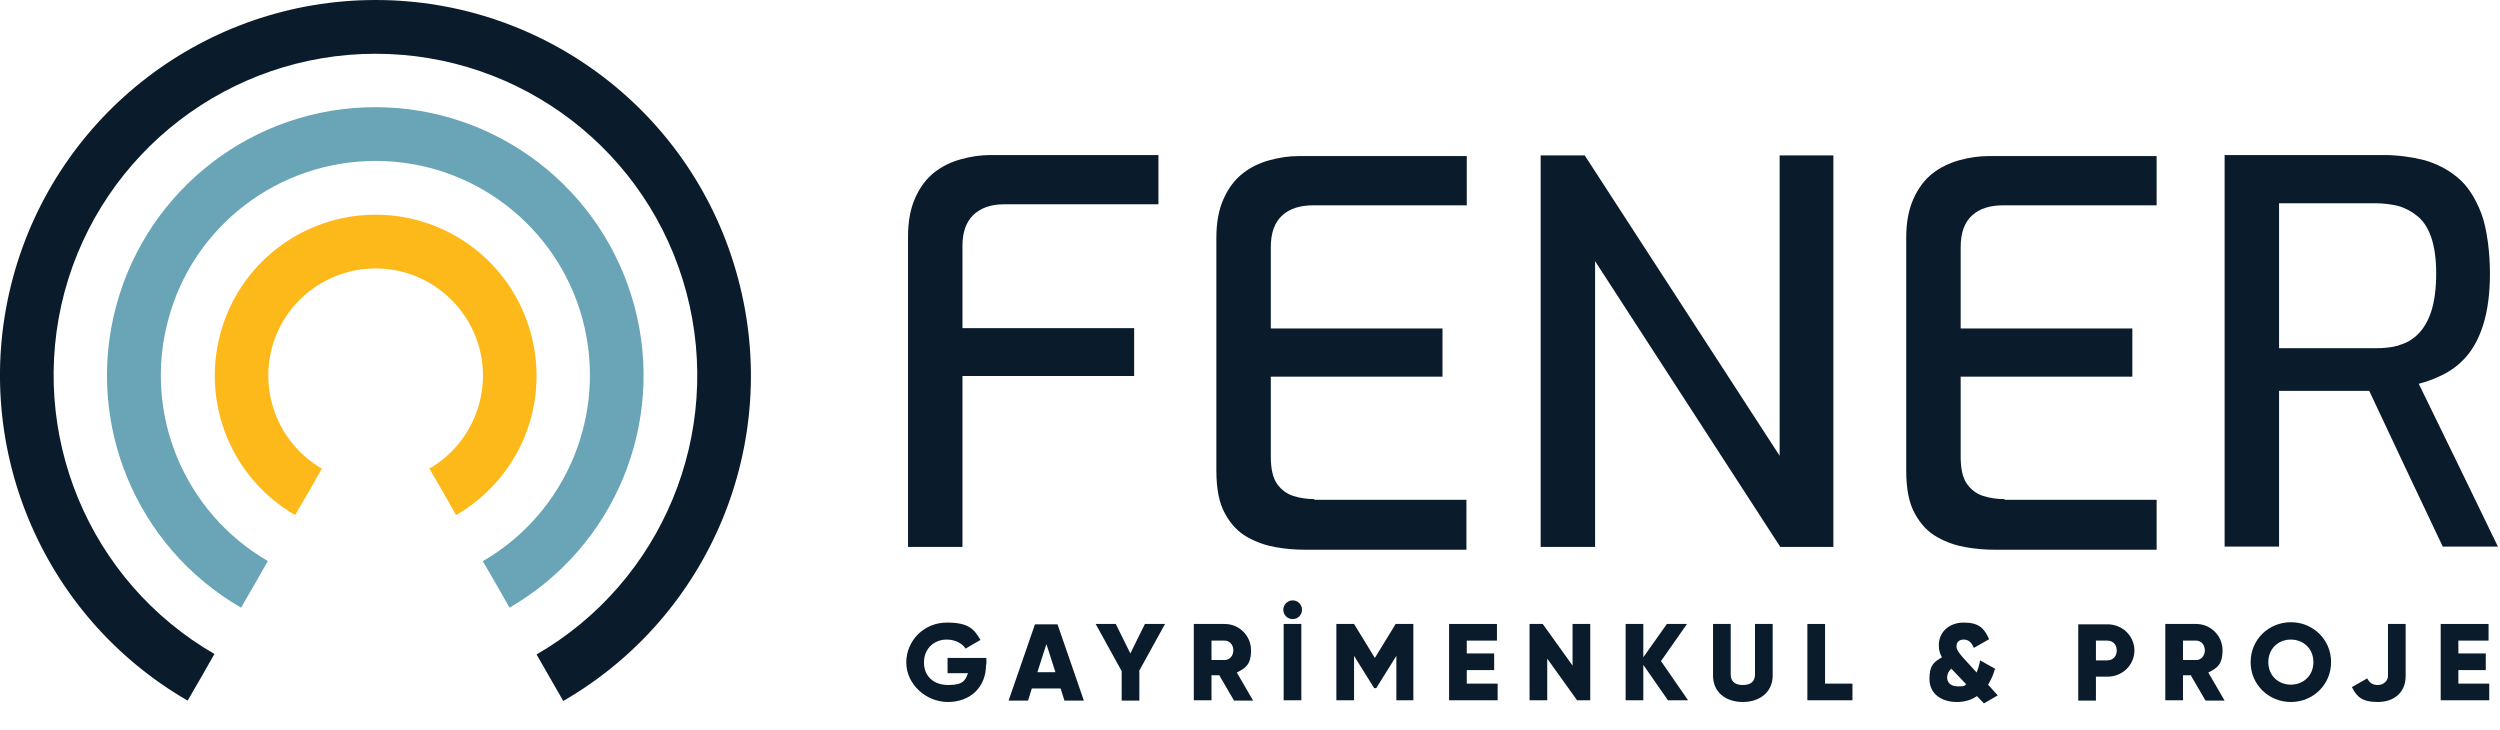
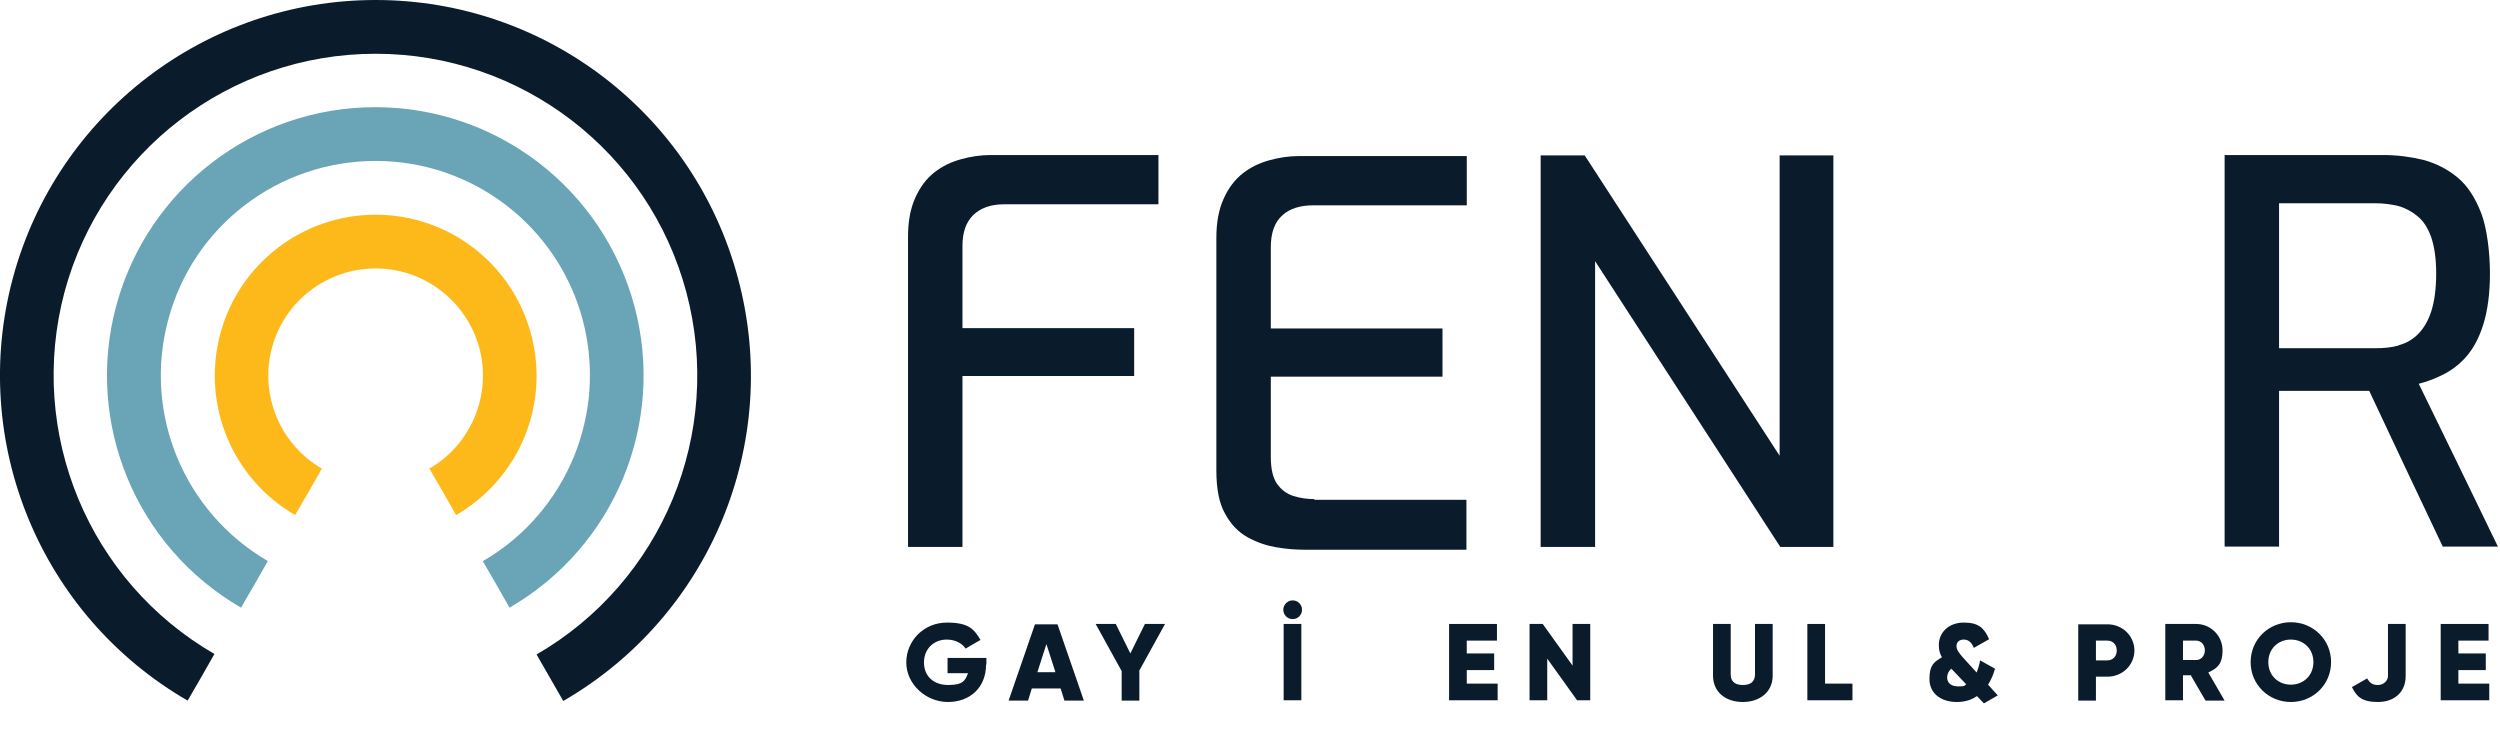
<svg xmlns="http://www.w3.org/2000/svg" id="Layer_2" data-name="Layer 2" viewBox="0 0 720.8 210.4">
  <defs>
    <style>      .cls-1 {        fill: #6aa4b7;      }      .cls-1, .cls-2, .cls-3 {        stroke-width: 0px;      }      .cls-4 {        isolation: isolate;      }      .cls-2 {        fill: #0a1c2c;      }      .cls-3 {        fill: #fdb81a;      }    </style>
  </defs>
  <path class="cls-3" d="M92.8,135.1c-12.1-7-18-21.3-14.4-34.8,3.6-13.5,15.9-22.9,29.9-22.9s26.2,9.4,29.9,22.9c3.6,13.5-2.3,27.8-14.4,34.8,2.6,4.5,5.2,8.9,7.7,13.4,18.2-10.5,27.1-31.9,21.6-52.2-5.4-20.3-23.8-34.4-44.8-34.4s-39.4,14.1-44.8,34.4c-5.4,20.3,3.4,41.7,21.6,52.2,2.6-4.5,5.2-8.9,7.7-13.4h0Z" />
  <path class="cls-1" d="M77.3,161.8c-24.2-14-36.1-42.5-28.8-69.6,7.2-27.1,31.8-45.8,59.8-45.8s52.5,18.8,59.7,45.8c7.2,27-4.6,55.6-28.8,69.6,2.6,4.5,5.2,8.9,7.7,13.4,30.3-17.5,45.1-53.2,36-87-9.1-33.8-39.7-57.3-74.7-57.3s-65.6,23.5-74.7,57.3c-9.1,33.8,5.7,69.5,36,87,2.6-4.5,5.2-8.9,7.7-13.4h0Z" />
  <path class="cls-2" d="M61.9,188.6C25.5,167.6,7.8,124.8,18.6,84.2,29.5,43.7,66.3,15.5,108.3,15.5s78.8,28.2,89.6,68.8-6.9,83.4-43.2,104.4c2.6,4.5,5.1,8.9,7.7,13.4,42.4-24.5,63.1-74.4,50.4-121.8C200.2,32.9,157.3,0,108.3,0S16.4,32.9,3.7,80.2c-12.7,47.3,8,97.3,50.4,121.8,2.6-4.5,5.2-8.9,7.7-13.4Z" />
  <g class="cls-4">
    <path class="cls-2" d="M284.3,191.6c0,6.7-4.7,10.8-11,10.8s-12-5.1-12-11.4,5.1-11.5,11.7-11.5,7.9,2.1,9.7,5l-4.3,2.5c-.9-1.4-2.9-2.6-5.4-2.6-3.8,0-6.6,2.7-6.6,6.6s2.7,6.5,7,6.5,4.9-1.3,5.7-3.4h-5.9v-4.4h11.2v1.9Z" />
  </g>
  <g class="cls-4">
    <path class="cls-2" d="M305.8,198.5h-8.3l-1.1,3.5h-5.6l7.6-22h6.5l7.6,22h-5.6l-1.1-3.5ZM304.3,193.8l-2.6-8.1-2.6,8.1h5.2Z" />
  </g>
  <g class="cls-4">
    <path class="cls-2" d="M328.5,193.5v8.5h-5.1v-8.5l-7.5-13.6h5.8l4.2,8.5,4.2-8.5h5.8l-7.5,13.6Z" />
-     <path class="cls-2" d="M351.7,194.7h-2.4v7.2h-5.1v-22h8.9c4.2,0,7.6,3.4,7.6,7.6s-1.7,5.2-4.1,6.4l4.7,8.1h-5.5l-4.2-7.2ZM349.3,190.3h3.8c1.4,0,2.5-1.2,2.5-2.8s-1.1-2.8-2.5-2.8h-3.8v5.7Z" />
    <path class="cls-2" d="M370,175.8c0-1.4,1.2-2.7,2.7-2.7s2.7,1.2,2.7,2.7-1.2,2.7-2.7,2.7-2.7-1.2-2.7-2.7ZM375.2,179.9v22h-5.1v-22h5.1Z" />
-     <path class="cls-2" d="M407.7,201.9h-5.1v-12.8l-5.8,9.3h-.6l-5.8-9.3v12.8h-5.1v-22h5.1l6,9.8,6-9.8h5.1v22Z" />
    <path class="cls-2" d="M431.8,197.1v4.8h-14v-22h13.8v4.8h-8.7v3.7h7.9v4.8h-7.9v3.9h8.9Z" />
    <path class="cls-2" d="M458.5,179.9v22h-3.8l-8.6-12v12h-5.1v-22h3.8l8.6,12v-12h5.1Z" />
  </g>
  <g class="cls-4">
-     <path class="cls-2" d="M480.9,201.9l-7.1-10.2v10.2h-5.1v-22h5.1v9.6l6.8-9.6h5.8l-7.5,10.7,7.8,11.3h-5.8Z" />
-   </g>
+     </g>
  <g class="cls-4">
    <path class="cls-2" d="M493.9,194.8v-14.9h5.1v14.5c0,1.7.8,3.1,3.5,3.1s3.5-1.4,3.5-3.1v-14.5h5.1v14.9c0,4.7-3.7,7.6-8.6,7.6s-8.6-2.8-8.6-7.6Z" />
    <path class="cls-2" d="M534.1,197.1v4.8h-13v-22h5.1v17.2h7.9Z" />
    <path class="cls-2" d="M572,202.8l-2-2.1c-1.6,1.1-3.5,1.7-5.8,1.7-4.6,0-7.9-2.5-7.9-6.6s1.3-4.9,3.6-6.3c-.6-1-.9-2.1-.9-3.5,0-3.7,2.9-6.5,7.2-6.5s5.9,1.6,7.3,4.8l-4.4,2.5c-.6-1.5-1.5-2.4-2.9-2.4s-2.1.8-2.1,1.9.8,2,1.7,3.1l4.1,4.5c.4-1,.8-2.2,1-3.5l4.3,2.4c-.4,1.5-1.1,3.2-2,4.6l2.8,3.1-4,2.3ZM566.9,197.3l-4.1-4.3-.2-.2c-.8.7-1.2,1.6-1.2,2.5,0,1.5,1,2.6,3.2,2.6s1.6-.2,2.2-.5Z" />
    <path class="cls-2" d="M615.4,187.5c0,4.2-3.4,7.6-7.8,7.6h-3.3v6.9h-5.1v-22h8.4c4.4,0,7.8,3.4,7.8,7.6ZM610.3,187.5c0-1.6-1.1-2.8-2.7-2.8h-3.3v5.7h3.3c1.6,0,2.7-1.2,2.7-2.8Z" />
  </g>
  <g class="cls-4">
    <path class="cls-2" d="M631.8,194.7h-2.4v7.2h-5.1v-22h8.9c4.2,0,7.6,3.4,7.6,7.6s-1.7,5.2-4.1,6.4l4.7,8.1h-5.5l-4.2-7.2ZM629.4,190.3h3.8c1.4,0,2.5-1.2,2.5-2.8s-1.1-2.8-2.5-2.8h-3.8v5.7Z" />
  </g>
  <g class="cls-4">
    <path class="cls-2" d="M648.9,190.9c0-6.5,5.2-11.5,11.6-11.5s11.6,5,11.6,11.5-5.2,11.5-11.6,11.5-11.6-5-11.6-11.5ZM667,190.9c0-3.9-2.9-6.5-6.5-6.5s-6.5,2.6-6.5,6.5,2.9,6.5,6.5,6.5,6.5-2.6,6.5-6.5Z" />
  </g>
  <g class="cls-4">
    <path class="cls-2" d="M678.1,198.1l4.4-2.5c.7,1.2,1.4,1.9,3.1,1.9s2.9-1.3,2.9-2.6v-15h5.1v15c0,4.8-3.4,7.5-8,7.5s-6.1-1.5-7.5-4.3Z" />
    <path class="cls-2" d="M717.7,197.1v4.8h-14v-22h13.8v4.8h-8.7v3.7h7.9v4.8h-7.9v3.9h8.9Z" />
  </g>
  <path class="cls-2" d="M261.8,68.4v89.3h15.7v-49.3h49.5v-13.8h-49.5v-23.7c0-3.9,1-6.8,3.1-8.9,2.1-2,5-3.1,8.9-3.1h44.5v-14.2h-48.4c-2.8,0-5.6.4-8.5,1.2-2.9.8-5.4,2-7.7,3.8s-4.1,4.2-5.5,7.3-2.1,6.8-2.1,11.3h0Z" />
  <path class="cls-2" d="M697.2,110.7c2.4-.6,4.8-1.5,7.2-2.7s4.7-2.9,6.7-5.2c2-2.3,3.7-5.4,4.9-9.3,1.2-3.9,1.9-8.7,1.9-14.6s-.8-12.9-2.5-17.4c-1.7-4.4-3.9-7.9-6.8-10.3s-6.2-4.1-9.9-5.1c-3.7-.9-7.5-1.4-11.4-1.4h-45.9v112.9h15.7v-44.9h26c7,15,14.1,29.9,21.2,44.9h15.9c-7.6-15.7-15.2-31.4-22.9-47.1h0ZM691.6,99.6c-2.1.6-4.3.8-6.8.8h-27.7v-41.8h27.7c2.4,0,4.6.3,6.7.8,2.1.6,3.9,1.6,5.6,3s3,3.5,3.9,6.1c.9,2.7,1.4,6.1,1.4,10.4s-.5,8-1.4,10.8c-.9,2.8-2.2,5-3.8,6.6-1.6,1.6-3.5,2.7-5.5,3.2h0Z" />
-   <path class="cls-2" d="M577.9,143.9c-2.2,0-4.2-.3-6.1-.9s-3.5-1.8-4.7-3.5-1.8-4.3-1.8-7.8v-23.1h49.5v-13.9h-49.5v-23.4c0-4.2,1.1-7.2,3.3-9.2s5.2-2.9,9-2.9h44.2v-14.2h-48.4c-2.8,0-5.6.4-8.5,1.2-2.8.8-5.4,2-7.7,3.8s-4.1,4.2-5.5,7.3-2.1,6.8-2.1,11.3v67.1c0,5.2.8,9.4,2.5,12.4,1.7,3.1,3.8,5.3,6.5,6.8s5.4,2.4,8.3,2.9,5.7.7,8.2.7h46.7v-14.4h-43.8,0Z" />
  <path class="cls-2" d="M379,143.9c-2.2,0-4.2-.3-6.1-.9s-3.5-1.8-4.7-3.5c-1.2-1.7-1.8-4.3-1.8-7.8v-23.1h49.5v-13.9h-49.5v-23.4c0-4.2,1.1-7.2,3.3-9.2s5.2-2.9,9-2.9h44.2v-14.2h-48.4c-2.8,0-5.6.4-8.5,1.2-2.9.8-5.4,2-7.7,3.8s-4.1,4.2-5.5,7.3-2.1,6.8-2.1,11.3v67.1c0,5.2.8,9.4,2.5,12.4,1.7,3.1,3.8,5.3,6.5,6.8s5.4,2.4,8.3,2.9,5.6.7,8.2.7h46.6v-14.4h-43.9,0Z" />
  <polygon class="cls-2" points="444.2 157.7 459.9 157.7 459.9 75.3 513.3 157.7 528.6 157.7 528.6 44.8 513.1 44.8 513.1 131.4 456.9 44.8 444.2 44.8 444.2 157.7" />
</svg>